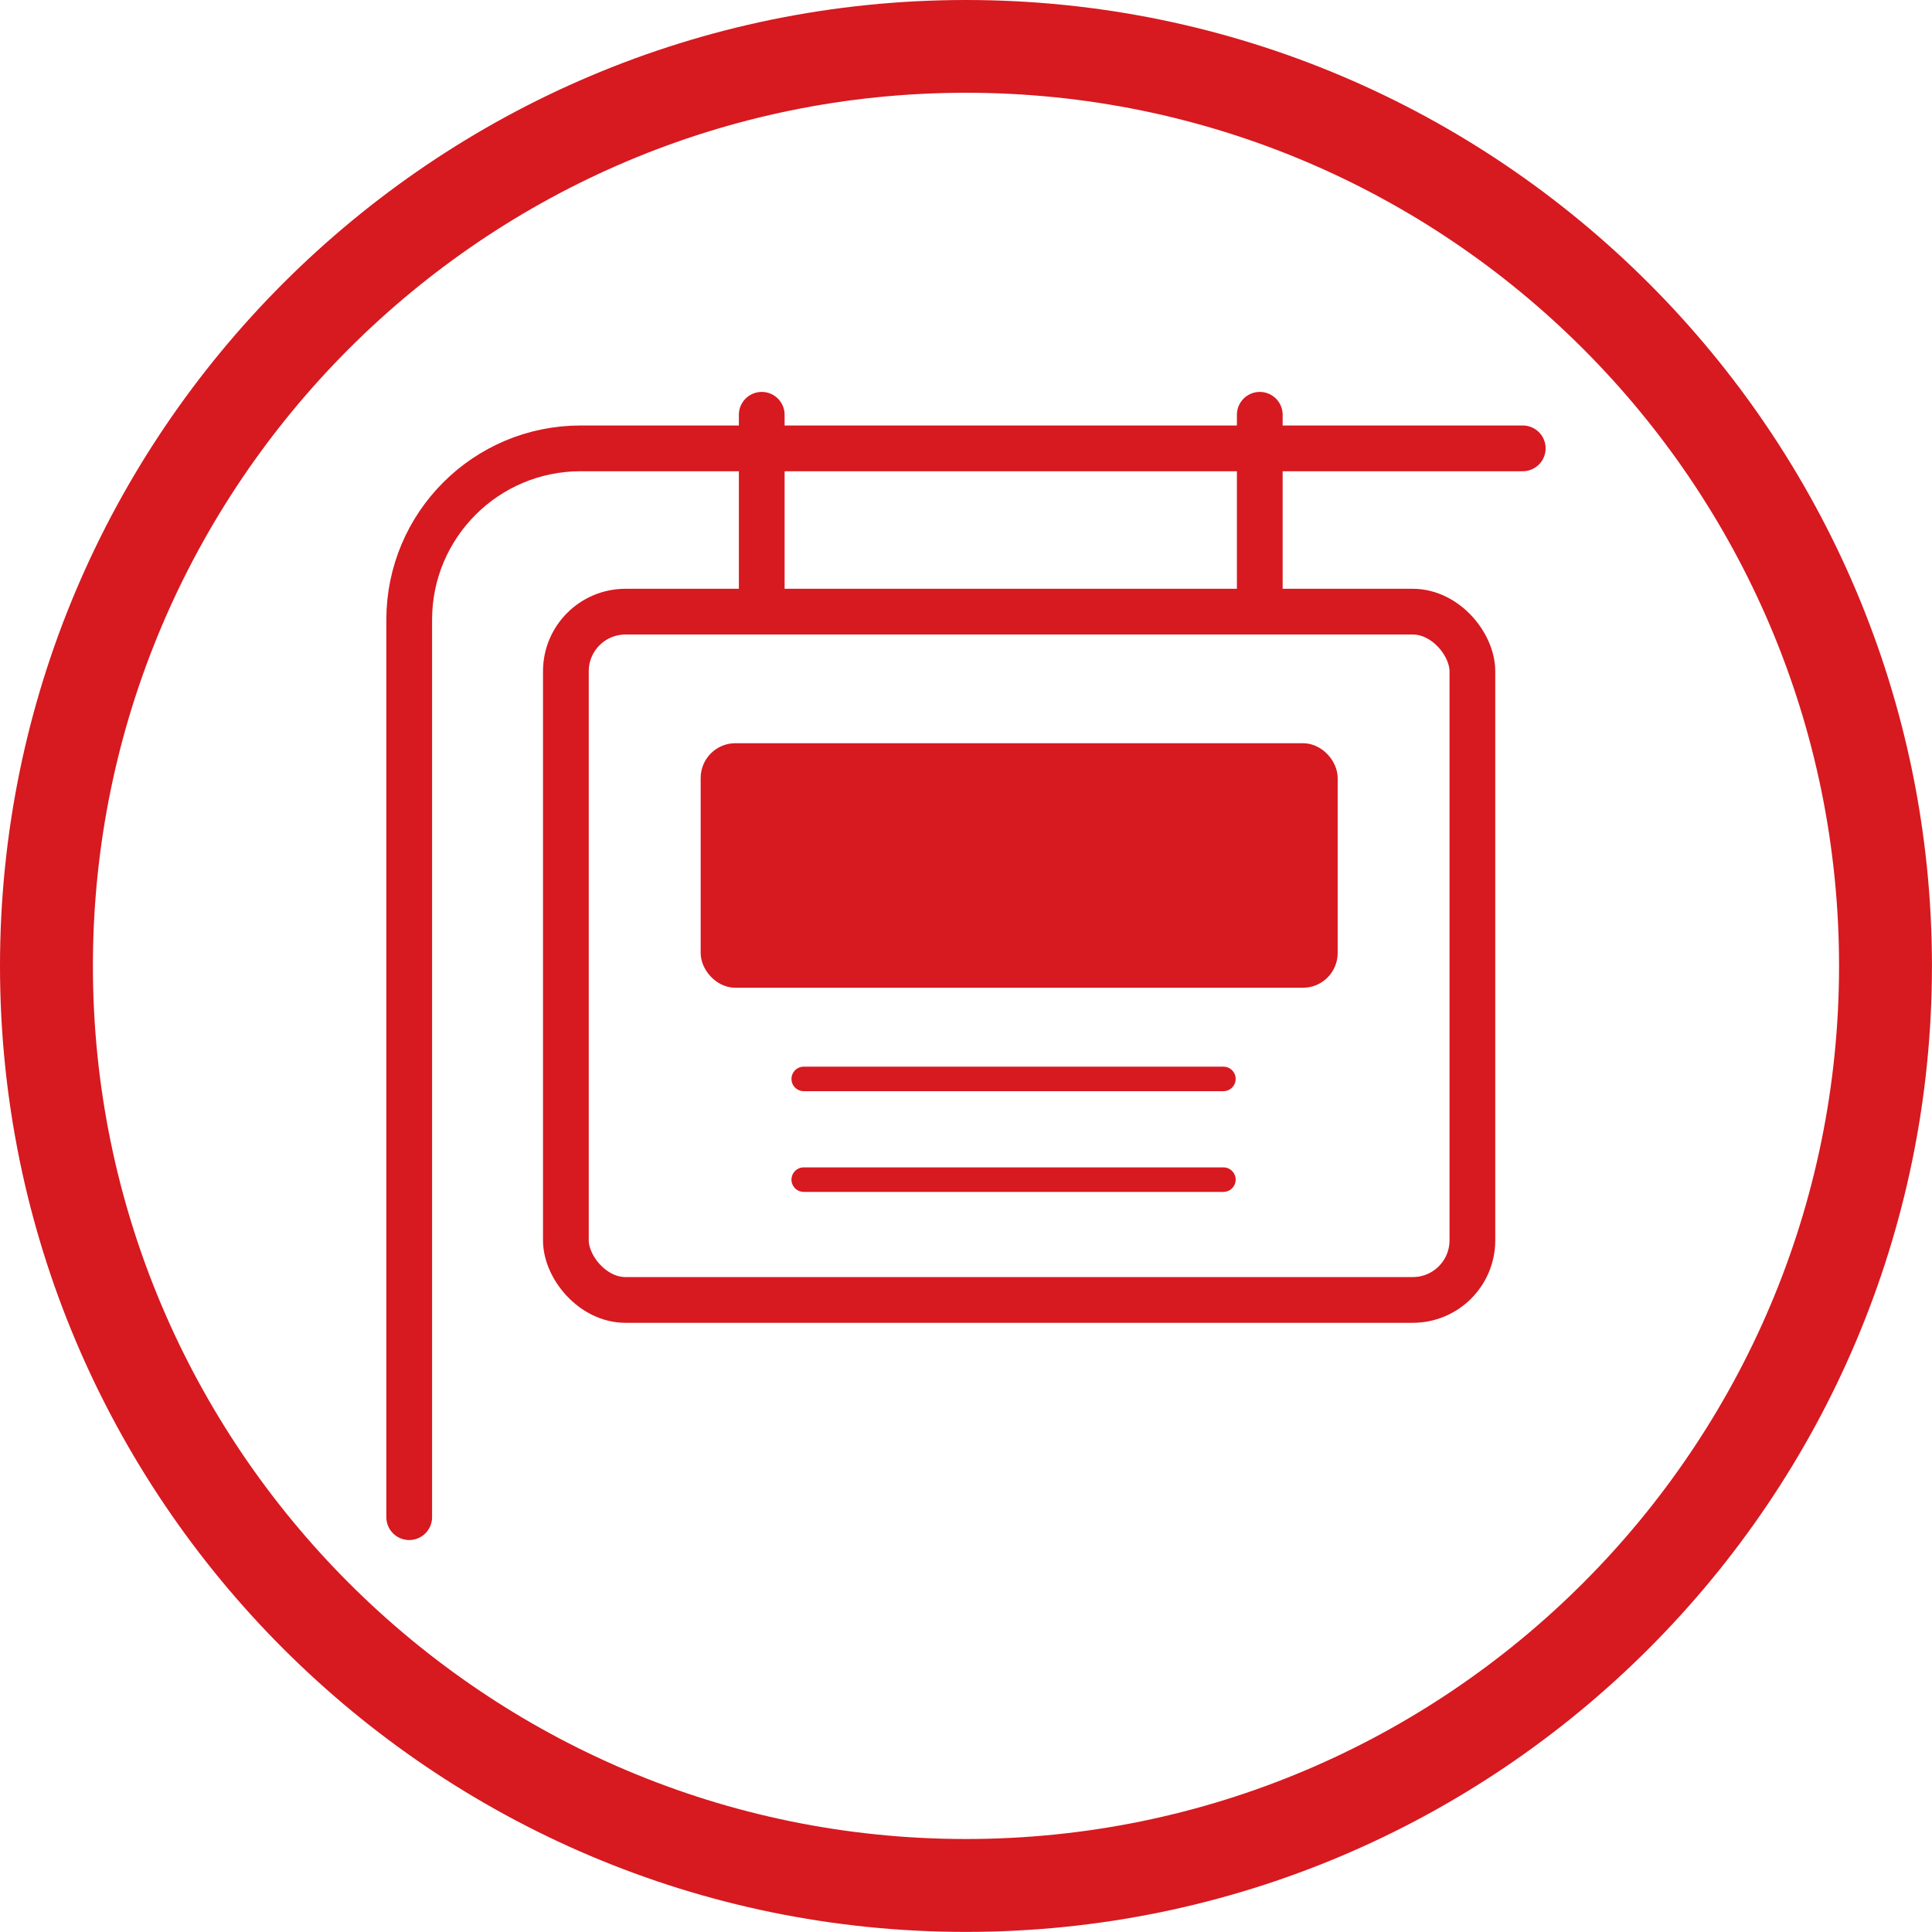
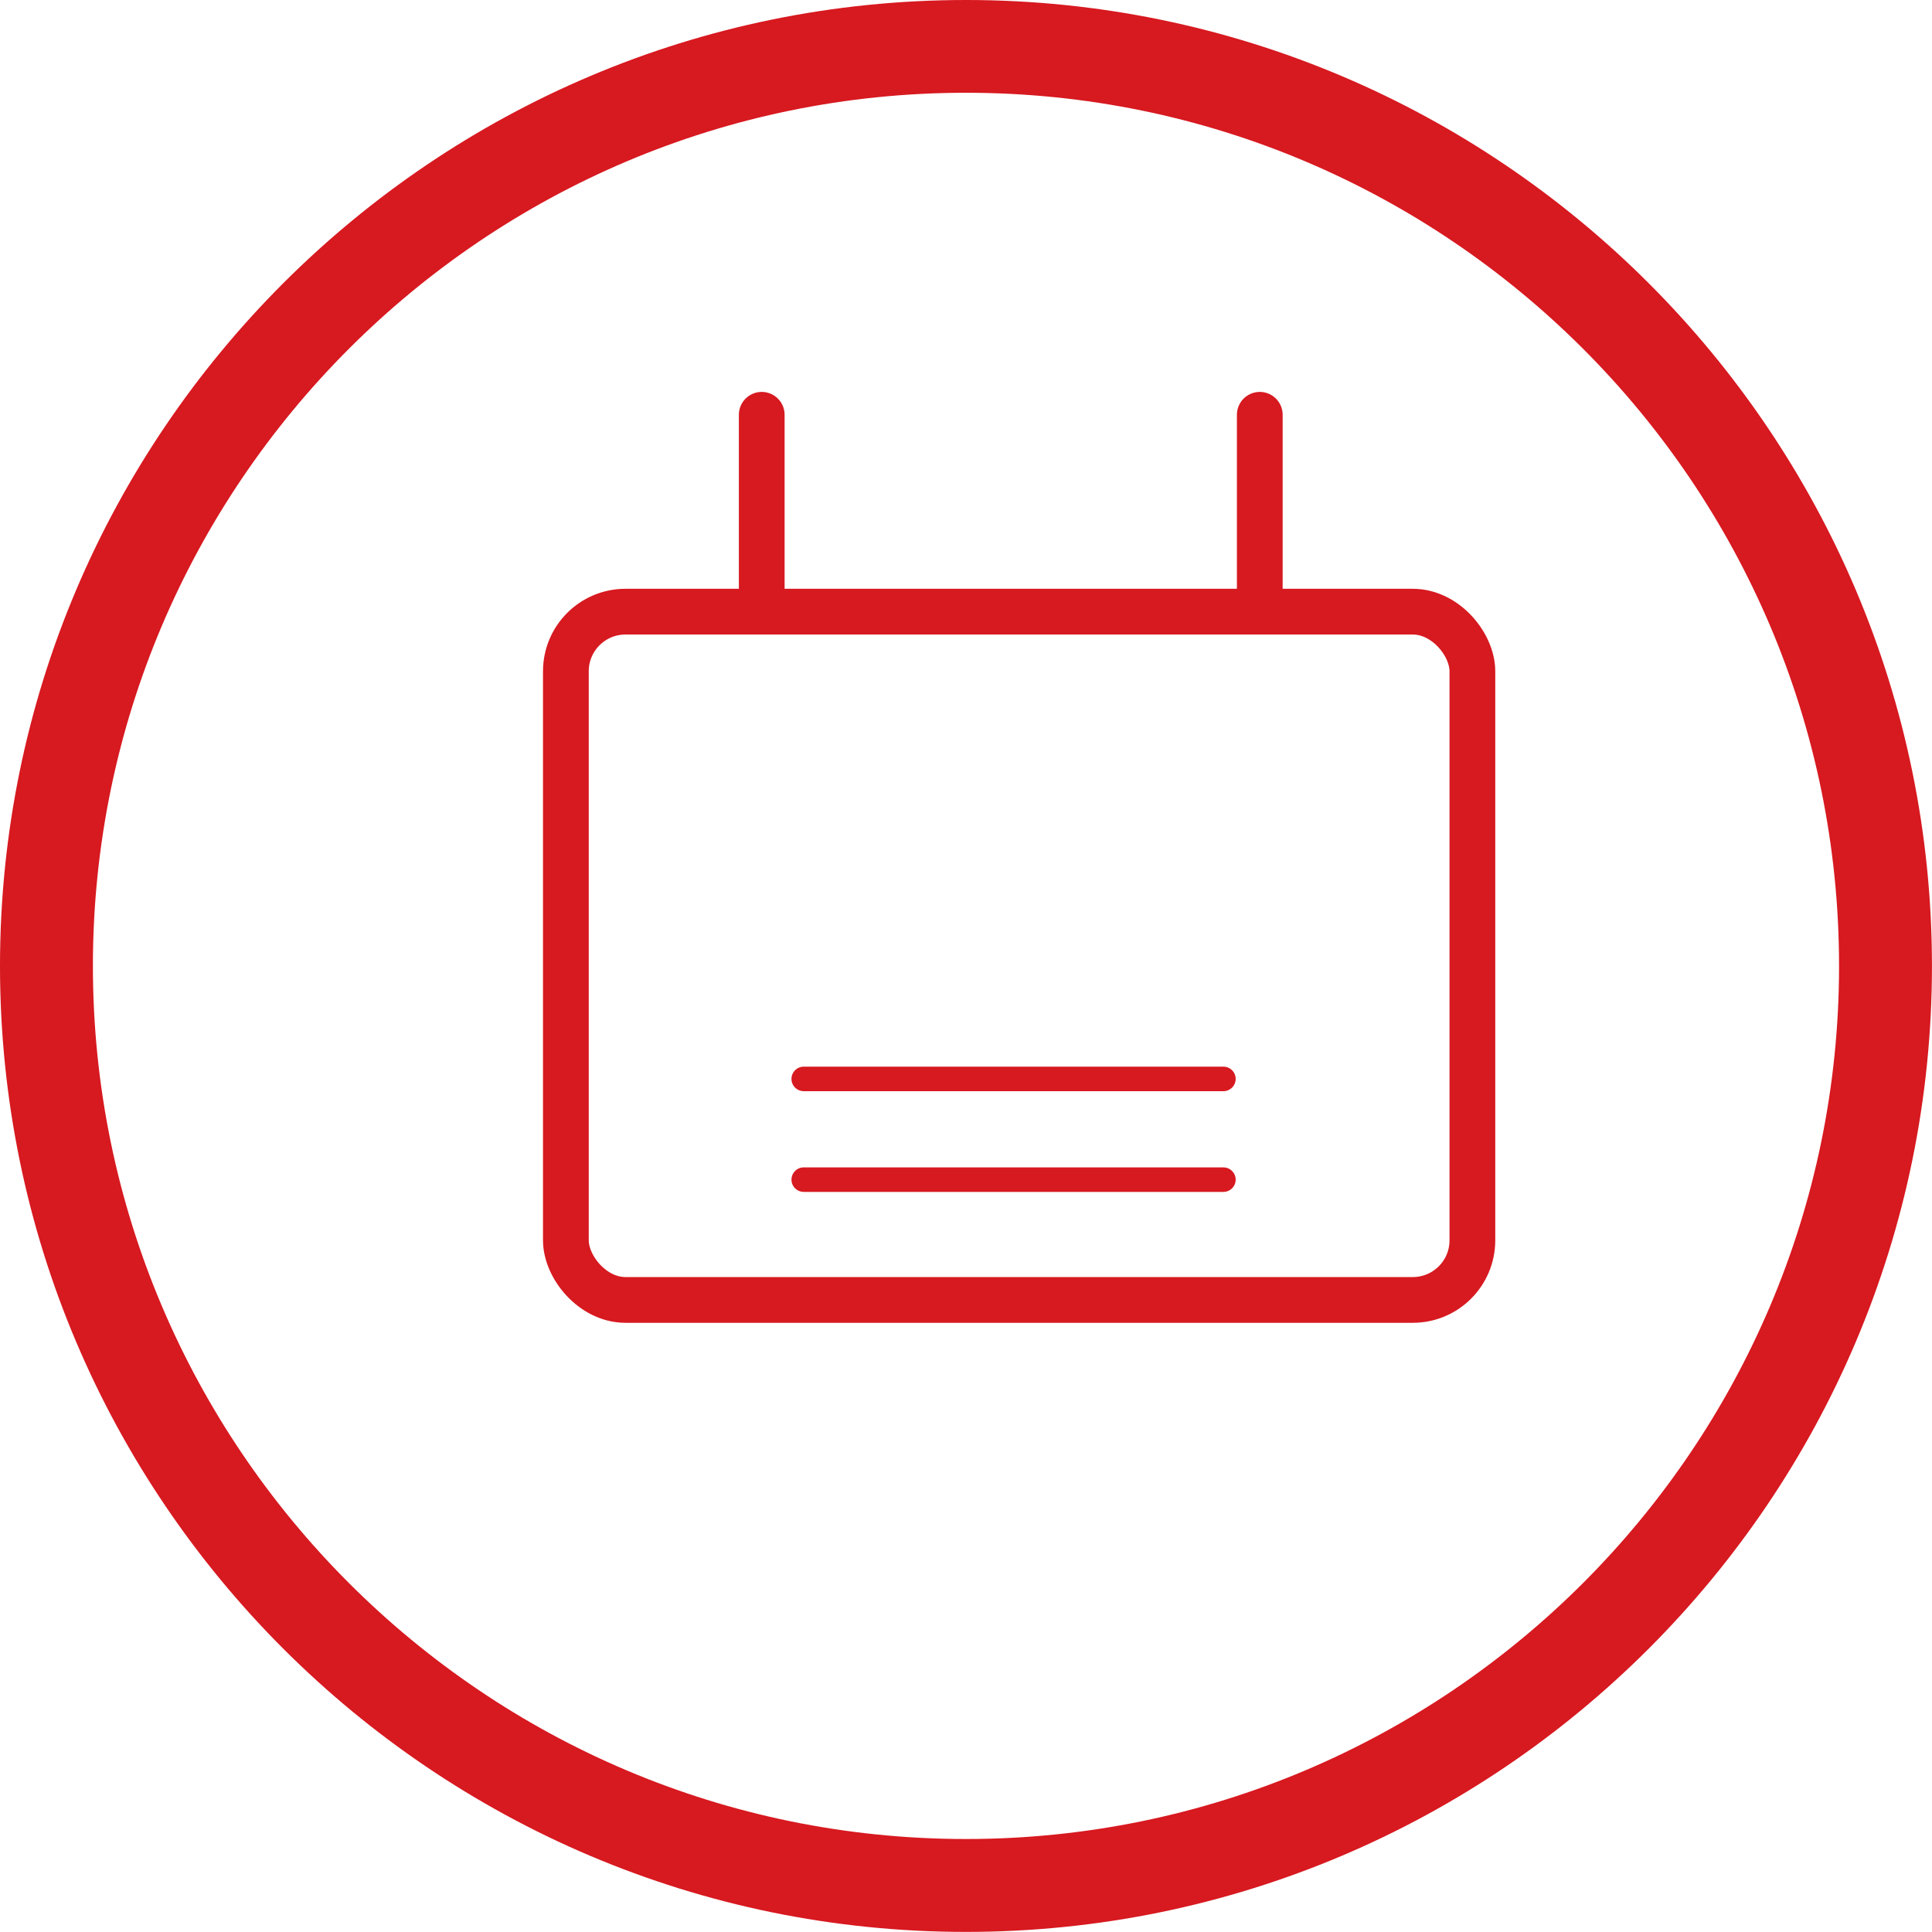
<svg xmlns="http://www.w3.org/2000/svg" id="Layer_1" data-name="Layer 1" viewBox="0 0 422.37 422.35">
  <defs>
    <style>      .cls-1 {        stroke-width: 10px;      }      .cls-1, .cls-2, .cls-3 {        stroke: #d71920;        stroke-linecap: round;        stroke-miterlimit: 10;      }      .cls-1, .cls-3 {        fill: none;      }      .cls-2 {        stroke-width: 5.2px;      }      .cls-2, .cls-4 {        fill: #d71920;      }      .cls-3 {        stroke-width: 5.36px;      }    </style>
  </defs>
  <path class="cls-4" d="M211.18,422.35C94.73,422.35,0,327.62,0,211.17S94.73,0,211.18,0s211.18,94.72,211.18,211.17-94.73,211.18-211.18,211.18ZM211.18,20.28C105.92,20.28,20.31,105.92,20.31,211.17s85.61,190.87,190.87,190.87,190.87-85.61,190.87-190.87S316.45,20.28,211.18,20.28Z" />
-   <path class="cls-1" d="M89.46,331.68v-196.18c0-20.7,16.78-37.48,37.48-37.48h205.96" />
  <line class="cls-1" x1="166.53" y1="90.68" x2="166.53" y2="129.82" />
  <line class="cls-1" x1="275.41" y1="90.68" x2="275.41" y2="129.82" />
  <rect class="cls-1" x="123.71" y="133.72" width="198.18" height="150.47" rx="13.03" ry="13.03" />
-   <rect class="cls-2" x="155.78" y="165.08" width="134.06" height="48.26" rx="5" ry="5" />
  <line class="cls-3" x1="175.71" y1="235.87" x2="267.46" y2="235.87" />
  <line class="cls-3" x1="175.71" y1="257.89" x2="267.46" y2="257.89" />
</svg>